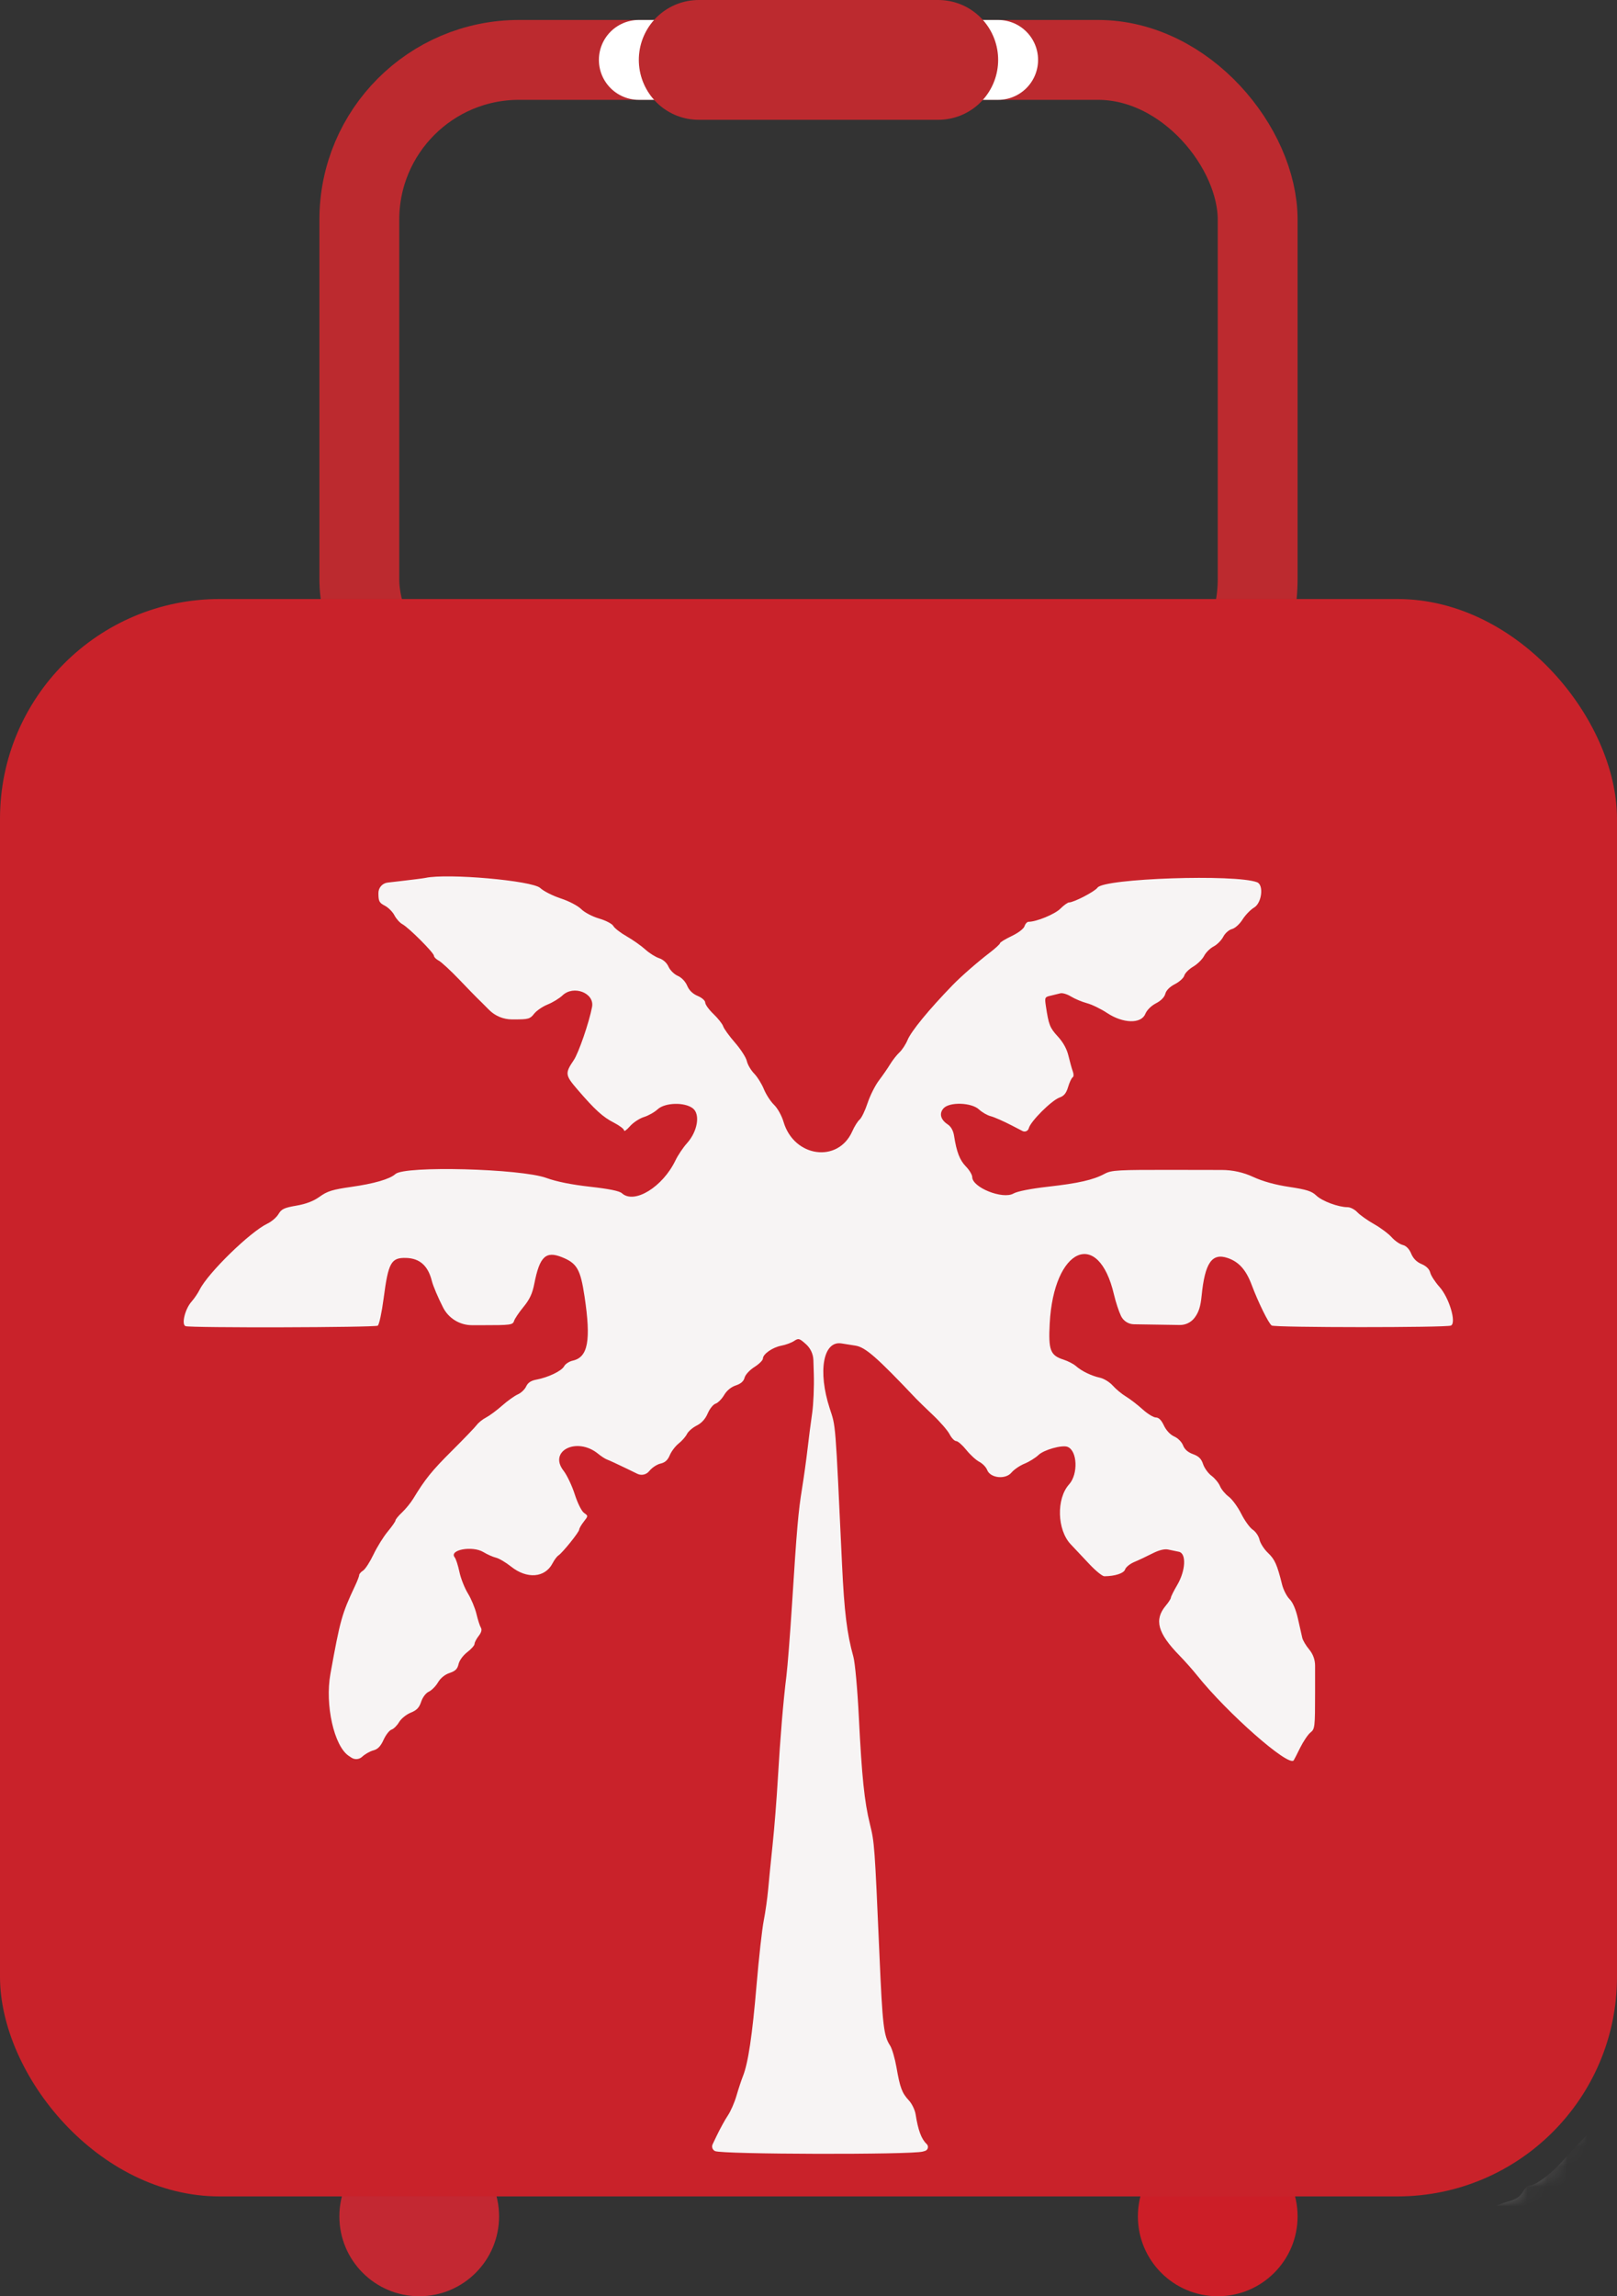
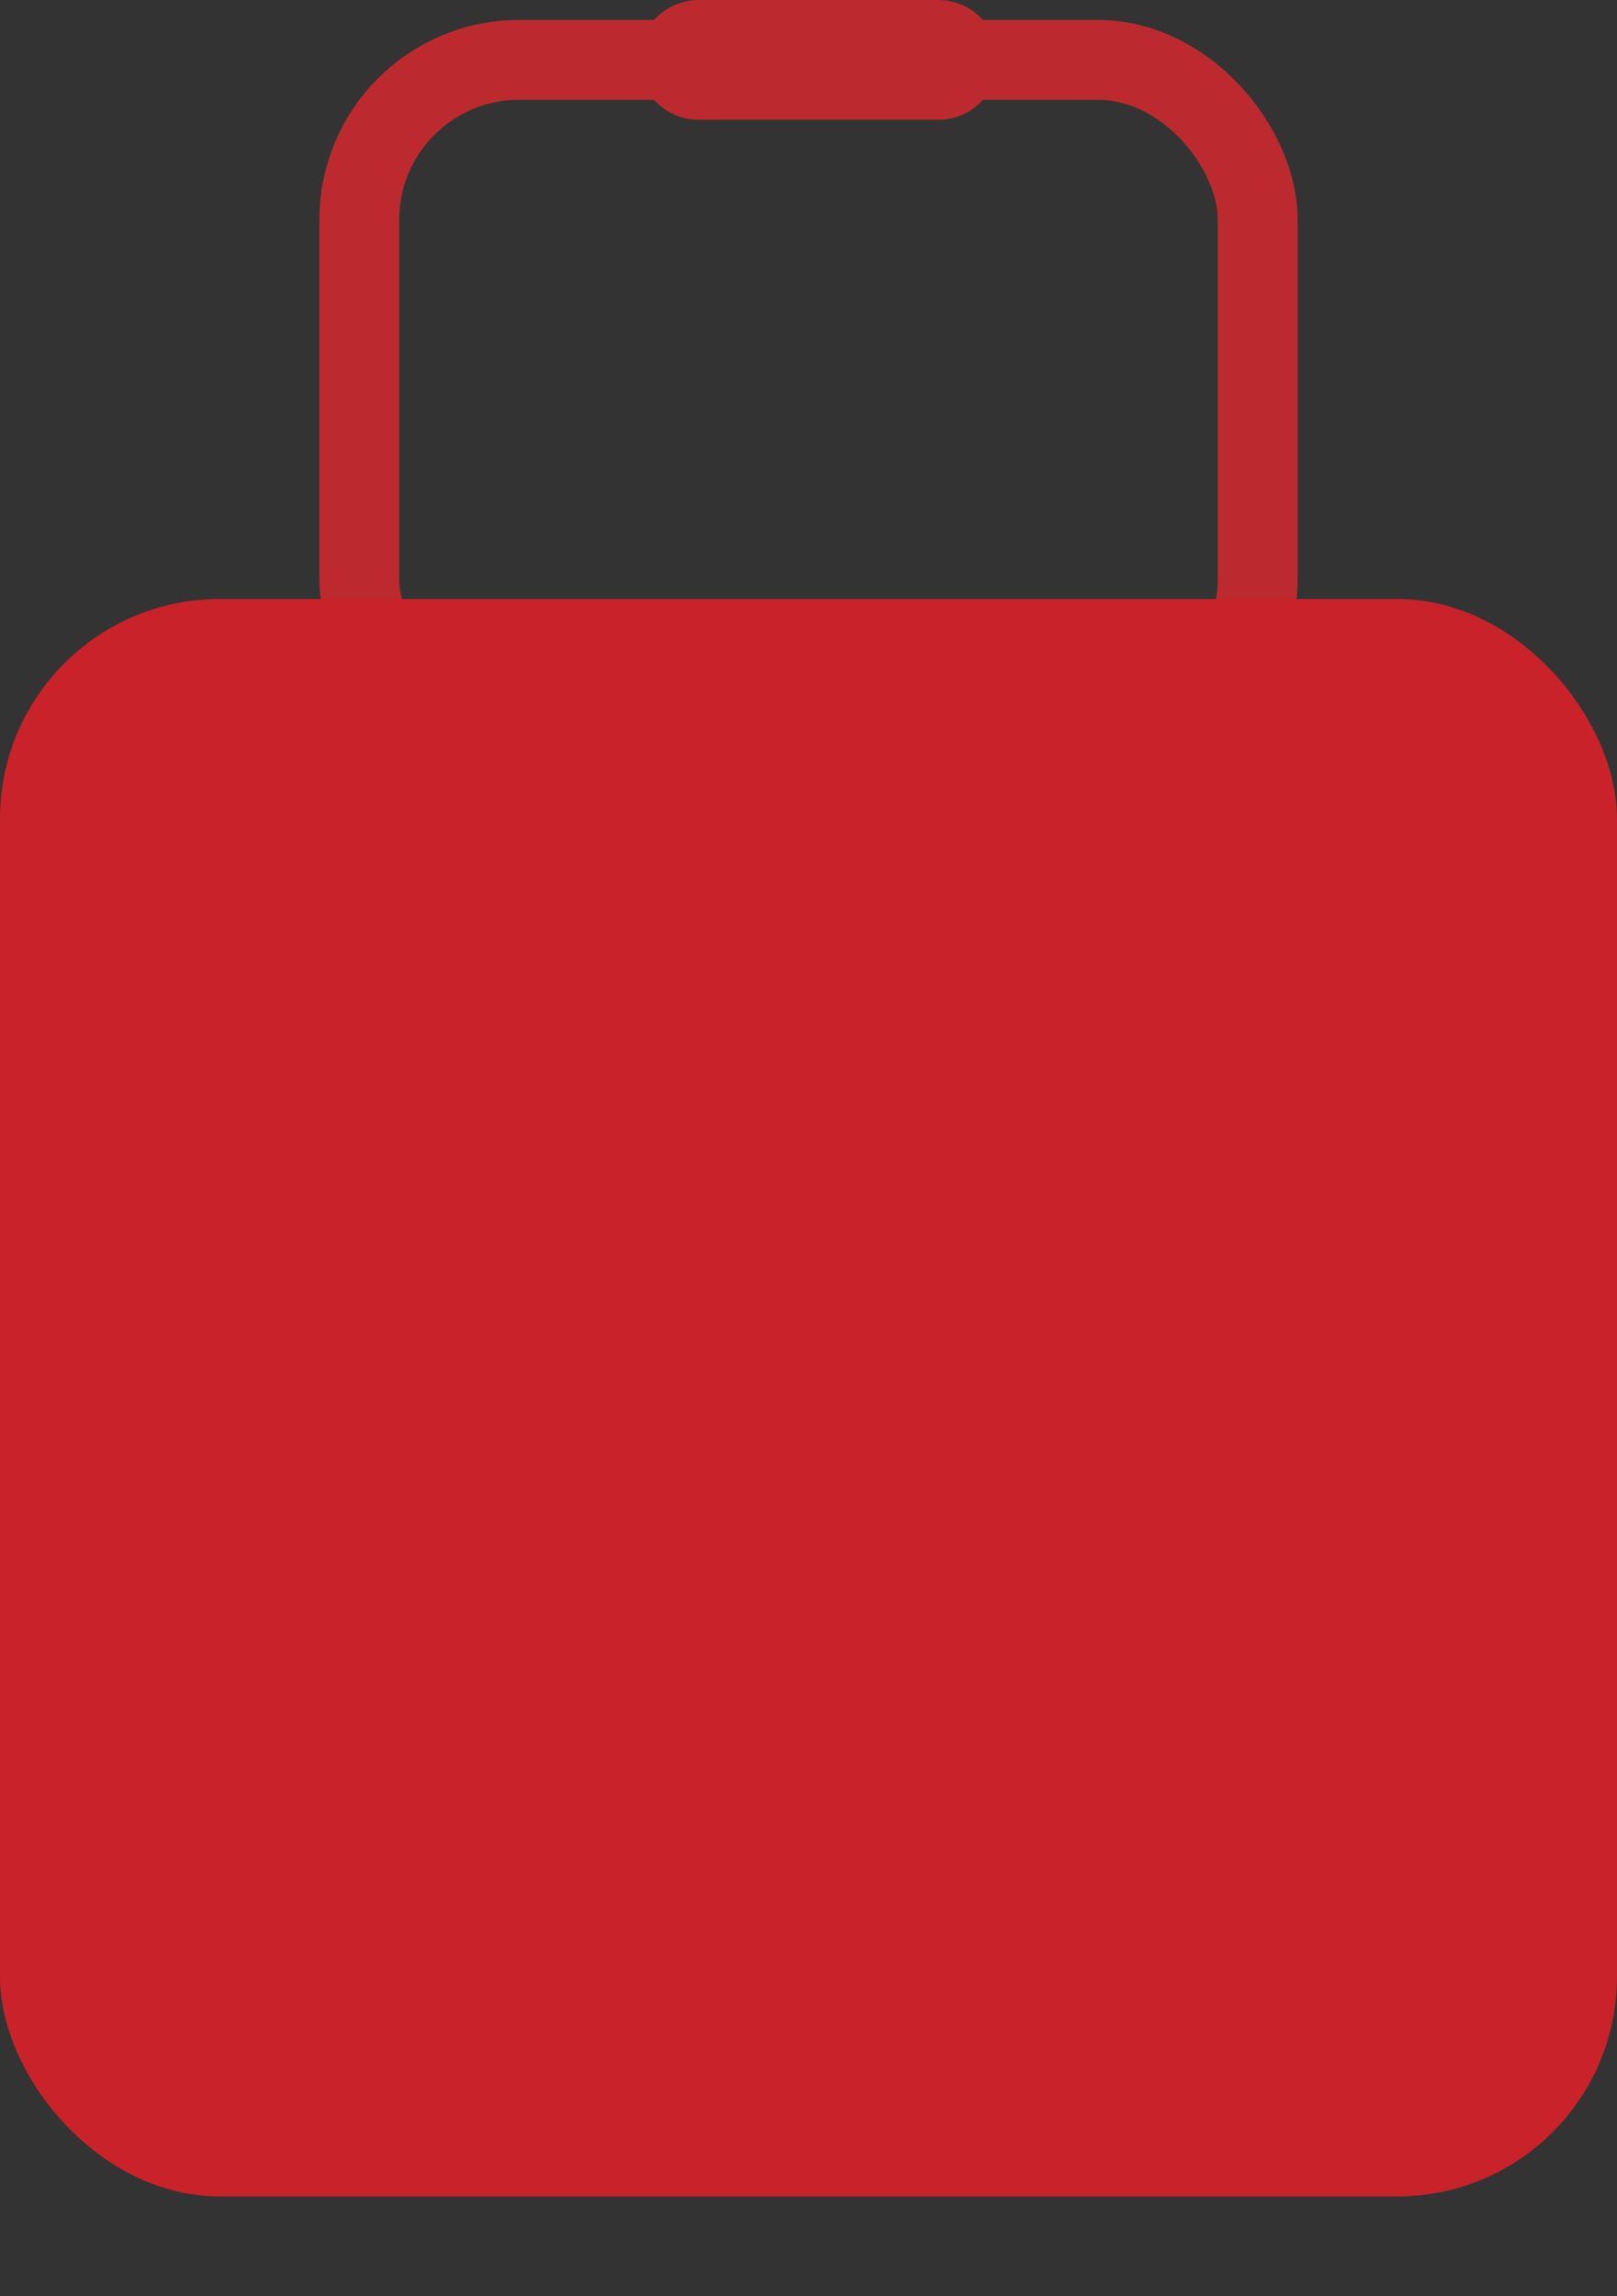
<svg xmlns="http://www.w3.org/2000/svg" width="81" height="115" viewBox="0 0 81 115" fill="none">
  <rect x="0" y="0" width="81" height="115" fill="#333333" stroke="none" />
-   <circle cx="61" cy="111" r="4" fill="#CC1E27" />
-   <circle cx="21" cy="111" r="4" fill="#C32832" />
  <rect x="18" y="3" width="45" height="34" rx="8" stroke="#BC2A2F" stroke-width="4" />
  <rect y="30" width="81" height="80" rx="11" fill="#C9222A" />
  <mask id="mask0_4_45" style="mask-type:alpha" maskUnits="userSpaceOnUse" x="5" y="36" width="74" height="74">
    <rect x="5" y="36" width="74" height="74" rx="6" fill="white" />
  </mask>
  <g mask="url(#mask0_4_45)">
-     <path fill-rule="evenodd" clip-rule="evenodd" d="M-14 62.5V127C-14 130.314 -11.314 133 -8 133H39.5H87C90.314 133 93 130.314 93 127V62.5V-2C93 -5.314 90.314 -8 87 -8H39.5H-8C-11.314 -8 -14 -5.314 -14 -2V62.5ZM49.961 -5.327C50.154 -5.248 50.358 -5.095 50.416 -4.987C50.473 -4.88 50.746 -4.638 51.023 -4.451V-4.451C51.342 -4.235 51.739 -4.166 52.113 -4.263L52.227 -4.292C54.202 -4.804 58.76 -4.467 58.76 -3.811C58.76 -3.755 58.957 -3.656 59.198 -3.591C59.438 -3.526 59.836 -3.29 60.08 -3.066C60.325 -2.842 60.757 -2.571 61.039 -2.465C61.321 -2.358 61.648 -2.149 61.764 -2C61.881 -1.851 62.082 -1.677 62.211 -1.612C62.34 -1.548 62.558 -1.326 62.696 -1.12C62.834 -0.914 63.062 -0.685 63.202 -0.611C63.489 -0.459 64.019 0.307 64.554 1.345C64.751 1.727 65.013 2.148 65.135 2.282C65.258 2.415 65.444 2.828 65.549 3.2C65.653 3.571 65.825 4.093 65.929 4.359C66.259 5.2 66.282 6.107 66.265 17.309C66.242 31.651 66.088 30.666 68.374 30.745C71.668 30.858 73.555 31.202 73.892 31.749C73.925 31.803 74.17 31.88 74.438 31.92C75.091 32.018 75.646 32.261 76.071 32.636C76.264 32.806 76.488 32.946 76.568 32.946C76.687 32.946 77.283 33.454 77.966 34.138C78.025 34.197 78.214 34.376 78.386 34.536C78.557 34.696 78.774 34.922 78.867 35.039C78.96 35.156 79.217 35.427 79.438 35.641C79.658 35.854 79.894 36.194 79.961 36.395C80.028 36.596 80.141 36.834 80.21 36.922C80.449 37.225 80.773 37.853 80.909 38.275C80.984 38.506 81.131 38.818 81.236 38.968C81.341 39.119 81.539 39.554 81.676 39.936V39.936C81.841 40.395 81.925 40.88 81.925 41.368V71.205C81.925 105.068 81.983 102.187 81.284 103.553C81.148 103.819 80.924 104.301 80.785 104.623C80.647 104.946 80.432 105.333 80.308 105.483C80.183 105.633 80.046 105.919 80.002 106.117C79.953 106.344 79.699 106.711 79.32 107.103C78.987 107.447 78.475 107.997 78.18 108.325C77.654 108.912 76.891 109.464 76.606 109.464C76.527 109.464 76.376 109.609 76.272 109.785C76.127 110.031 75.942 110.146 75.474 110.278C75.138 110.372 74.623 110.612 74.329 110.811C73.928 111.082 73.591 111.204 72.991 111.298C72.55 111.367 71.972 111.527 71.707 111.653C71.262 111.864 71.033 111.883 68.657 111.9C67.123 111.912 65.853 111.971 65.501 112.049C65.177 112.12 64.696 112.211 64.431 112.25V112.25C64.352 112.262 64.352 112.376 64.432 112.387L64.559 112.404C65.222 112.495 65.715 112.8 65.715 113.119C65.715 113.23 65.764 113.351 65.824 113.388C66.496 113.805 66.519 117.023 65.852 117.28C65.777 117.309 65.715 117.38 65.715 117.439C65.715 117.643 64.507 118.925 64.255 118.989C64.115 119.024 63.904 119.189 63.786 119.356C63.161 120.237 59.17 120.199 58.491 119.305C58.339 119.106 58.096 118.912 57.95 118.876C57.776 118.831 57.608 118.651 57.463 118.351C57.341 118.099 57.105 117.814 56.938 117.718C56.554 117.496 56.332 116.793 56.234 115.486C56.091 113.583 56.528 112.489 57.441 112.461C58.563 112.426 58.486 112.309 57.209 112.107C55.29 111.803 26.203 111.833 24.936 112.14L24.569 112.229C24.471 112.253 24.474 112.393 24.573 112.412V112.412C25.261 112.541 25.339 112.574 25.683 112.88C26.478 113.59 26.612 115.914 25.922 117.025C25.806 117.211 25.593 117.613 25.447 117.919C25.181 118.475 24.416 119.107 23.26 119.726C22.336 120.22 19.116 119.959 18.5 119.34C18.326 119.165 18.045 118.95 17.875 118.862C17.681 118.761 17.449 118.47 17.253 118.079C17.081 117.737 16.861 117.392 16.764 117.311C16.319 116.94 16.227 116.556 16.246 115.16C16.276 113.068 16.492 112.685 17.779 112.455V112.455C17.933 112.427 17.939 112.207 17.786 112.172L17.619 112.134C16.905 111.971 16.353 111.942 14.302 111.96C11.972 111.98 11.806 111.968 11.198 111.737C10.845 111.602 10.171 111.422 9.7 111.336C8.711 111.155 8.071 110.902 7.93 110.636C7.875 110.534 7.589 110.369 7.294 110.27C6.999 110.172 6.574 109.938 6.35 109.75C6.126 109.561 5.753 109.322 5.521 109.216C5.289 109.111 4.991 108.858 4.858 108.654C4.725 108.449 4.559 108.282 4.49 108.282C4.334 108.282 3.869 107.853 3.869 107.709C3.869 107.651 3.681 107.43 3.452 107.217C3.154 106.941 2.985 106.661 2.863 106.238C2.745 105.83 2.617 105.613 2.454 105.54C2.323 105.482 2.159 105.313 2.089 105.165C2.019 105.018 1.793 104.554 1.586 104.136C0.895 102.737 0.943 104.975 0.901 71.957C0.859 38.472 0.846 39.069 1.605 38.599C1.668 38.559 1.8 38.239 1.899 37.886C2.056 37.324 2.47 36.707 2.69 36.707C2.731 36.707 2.824 36.509 2.897 36.267C3.047 35.763 5.592 33.138 6.172 32.888C6.35 32.811 6.586 32.647 6.698 32.524C6.895 32.305 8.078 31.871 8.477 31.871C8.587 31.871 8.731 31.77 8.796 31.646C9.04 31.19 9.767 30.994 11.616 30.888C15.28 30.678 15.676 30.6 16.081 30.011C16.118 29.957 16.156 24.742 16.167 18.424C16.189 4.983 16.199 4.753 16.827 3.714C16.988 3.448 17.168 2.965 17.227 2.639C17.372 1.848 17.51 1.508 17.76 1.332C17.875 1.251 18.043 1.008 18.133 0.791C18.227 0.565 18.432 0.327 18.614 0.232C18.798 0.137 18.961 -0.054 19.004 -0.224C19.121 -0.694 20.933 -2.397 21.469 -2.541C21.767 -2.621 21.97 -2.758 22.082 -2.954C22.195 -3.151 22.451 -3.323 22.867 -3.479C23.206 -3.607 23.623 -3.829 23.793 -3.972C24.52 -4.586 29.86 -4.808 30.936 -4.268C31.405 -4.032 31.416 -4.032 31.631 -4.233C31.751 -4.346 31.98 -4.47 32.14 -4.51C32.3 -4.55 32.457 -4.668 32.49 -4.772C32.602 -5.125 32.964 -5.341 33.585 -5.423C34.744 -5.576 49.566 -5.49 49.961 -5.327ZM31.023 -0.193C30.713 -0.028 29.311 0.166 28.422 0.167C28.098 0.167 27.717 0.252 27.469 0.379C27.001 0.619 26.247 0.869 25.707 0.965C25.482 1.004 25.148 1.212 24.829 1.512C24.547 1.777 24.269 1.995 24.213 1.995C24.023 1.995 22.704 3.702 22.451 4.274C22.313 4.587 22.123 4.907 22.029 4.985C21.528 5.4 21.461 7.101 21.523 17.739C21.553 22.881 21.548 27.269 21.512 27.489C21.447 27.89 21.581 29.551 21.719 30.031C21.911 30.705 20.982 30.673 39.903 30.669C53.596 30.666 57.14 30.693 57.573 30.804C59.136 31.207 61.045 30.416 60.896 29.427C60.855 29.155 60.838 28.01 60.858 26.883C60.971 20.434 60.899 8.466 60.741 7.422C60.343 4.79 60.126 4.025 59.632 3.499C58.751 2.561 58.678 2.476 58.563 2.25C58.498 2.124 58.235 1.922 57.978 1.801C57.721 1.679 57.429 1.456 57.33 1.304C57.227 1.145 57.048 1.027 56.912 1.026C56.64 1.025 55.955 0.833 54.816 0.441C54.37 0.287 53.467 0.105 52.732 0.019L52.136 -0.05C51.69 -0.101 51.244 0.042 50.912 0.342V0.342C50.177 1.006 50.656 0.974 41.533 0.974C32.735 0.974 32.694 0.972 32.43 0.476C32.372 0.366 32.133 0.178 31.899 0.058C31.666 -0.061 31.475 -0.207 31.475 -0.264C31.475 -0.398 31.385 -0.384 31.023 -0.193ZM21.31 43.967C21.222 43.987 20.656 44.059 20.053 44.128L19.422 44.201C19.156 44.231 18.956 44.456 18.956 44.723V44.723C18.956 45.135 18.995 45.212 19.275 45.358C19.451 45.449 19.668 45.666 19.758 45.841C19.848 46.016 20.027 46.215 20.157 46.285C20.474 46.455 21.738 47.72 21.738 47.867C21.738 47.931 21.846 48.041 21.979 48.111C22.111 48.181 22.572 48.606 23.002 49.055C23.432 49.505 23.836 49.921 23.899 49.98C23.963 50.039 24.23 50.305 24.493 50.571V50.571C24.798 50.88 25.215 51.054 25.65 51.054H25.752C26.469 51.054 26.552 51.031 26.755 50.771C26.877 50.616 27.182 50.407 27.434 50.306C27.685 50.206 28.02 50.001 28.178 49.851C28.734 49.321 29.791 49.734 29.658 50.43C29.511 51.205 28.984 52.734 28.742 53.092C28.295 53.755 28.305 53.842 28.927 54.565C29.8 55.58 30.199 55.944 30.753 56.226C31.032 56.369 31.261 56.543 31.261 56.614C31.261 56.685 31.393 56.591 31.555 56.406C31.717 56.221 32.032 56.013 32.256 55.943C32.48 55.874 32.788 55.7 32.94 55.558C33.31 55.214 34.301 55.188 34.71 55.511C35.086 55.808 34.942 56.665 34.418 57.248C34.222 57.465 33.961 57.854 33.838 58.11C33.198 59.447 31.773 60.322 31.154 59.76C31.03 59.646 30.507 59.54 29.557 59.434C28.637 59.331 27.877 59.179 27.376 58.996C26.084 58.525 20.277 58.373 19.807 58.798C19.526 59.052 18.739 59.28 17.581 59.444C16.66 59.575 16.396 59.656 16.018 59.929C15.706 60.154 15.337 60.296 14.845 60.381C14.238 60.485 14.098 60.551 13.951 60.802C13.855 60.966 13.605 61.181 13.397 61.28C12.531 61.692 10.426 63.744 10.002 64.588C9.911 64.77 9.728 65.039 9.596 65.187C9.27 65.551 9.078 66.333 9.294 66.416C9.532 66.508 18.777 66.485 18.922 66.392C18.992 66.348 19.124 65.736 19.216 65.033C19.452 63.227 19.59 62.979 20.346 63C21.031 63.02 21.446 63.394 21.636 64.165C21.695 64.402 21.946 64.994 22.195 65.482V65.482C22.473 66.026 23.032 66.368 23.642 66.368L24.165 66.368C25.577 66.369 25.687 66.354 25.749 66.159C25.785 66.043 26 65.724 26.226 65.45C26.532 65.078 26.669 64.783 26.765 64.291C27.032 62.928 27.338 62.636 28.153 62.964C28.903 63.266 29.077 63.569 29.281 64.928C29.612 67.133 29.457 67.973 28.691 68.143C28.515 68.182 28.319 68.309 28.257 68.427C28.131 68.662 27.461 68.984 26.864 69.095C26.597 69.145 26.442 69.249 26.357 69.435C26.29 69.583 26.102 69.762 25.939 69.833C25.777 69.904 25.422 70.157 25.153 70.395C24.883 70.634 24.522 70.901 24.35 70.99C24.179 71.079 23.968 71.247 23.881 71.365C23.794 71.482 23.237 72.062 22.642 72.654C21.635 73.656 21.296 74.075 20.704 75.051C20.576 75.261 20.323 75.572 20.142 75.742C19.96 75.913 19.812 76.093 19.812 76.144C19.812 76.194 19.637 76.446 19.423 76.703C19.209 76.96 18.887 77.477 18.709 77.852C18.53 78.227 18.296 78.59 18.188 78.657C18.081 78.724 17.993 78.825 17.993 78.881C17.993 78.937 17.9 79.179 17.787 79.419C17.122 80.83 17.041 81.121 16.551 83.833C16.272 85.38 16.734 87.448 17.47 87.937L17.605 88.027C17.773 88.138 17.995 88.119 18.142 87.981V87.981C18.28 87.851 18.532 87.708 18.701 87.663C18.924 87.605 19.067 87.458 19.214 87.133C19.327 86.886 19.506 86.656 19.613 86.622C19.72 86.588 19.89 86.419 19.991 86.247C20.093 86.075 20.354 85.863 20.572 85.775C20.874 85.654 21 85.523 21.097 85.227C21.171 85.002 21.332 84.79 21.481 84.722C21.621 84.657 21.829 84.448 21.941 84.257C22.067 84.042 22.288 83.862 22.523 83.785C22.811 83.689 22.917 83.584 22.97 83.342C23.01 83.161 23.197 82.904 23.405 82.744C23.607 82.59 23.771 82.404 23.771 82.33C23.771 82.256 23.864 82.078 23.977 81.933C24.114 81.758 24.151 81.619 24.088 81.516C24.036 81.432 23.936 81.121 23.866 80.825C23.795 80.53 23.602 80.067 23.436 79.797C23.271 79.527 23.08 79.043 23.013 78.721C22.945 78.4 22.84 78.074 22.779 77.998C22.473 77.617 23.663 77.398 24.218 77.733C24.413 77.852 24.698 77.977 24.85 78.013C25.001 78.049 25.338 78.248 25.599 78.456C26.398 79.094 27.304 79.022 27.681 78.289C27.767 78.123 27.898 77.948 27.972 77.9C28.172 77.773 29.014 76.727 29.014 76.605C29.014 76.547 29.116 76.369 29.241 76.21C29.468 75.92 29.468 75.919 29.255 75.768C29.133 75.683 28.931 75.277 28.79 74.835C28.652 74.405 28.401 73.877 28.233 73.661C27.451 72.662 28.902 71.943 29.959 72.806C30.116 72.935 30.319 73.065 30.41 73.097C30.501 73.128 30.959 73.34 31.427 73.567L31.927 73.811C32.132 73.911 32.378 73.855 32.52 73.677V73.677C32.653 73.508 32.907 73.339 33.084 73.3C33.313 73.249 33.447 73.128 33.551 72.88C33.631 72.688 33.831 72.424 33.995 72.294C34.159 72.165 34.347 71.951 34.411 71.82C34.475 71.689 34.695 71.497 34.901 71.394C35.147 71.27 35.334 71.064 35.452 70.786C35.55 70.555 35.727 70.335 35.846 70.297C35.964 70.259 36.155 70.066 36.272 69.869C36.404 69.643 36.622 69.463 36.858 69.385C37.112 69.301 37.253 69.176 37.298 68.997C37.335 68.85 37.552 68.614 37.79 68.463C38.024 68.315 38.216 68.125 38.216 68.041C38.216 67.814 38.697 67.478 39.14 67.394C39.355 67.354 39.641 67.249 39.774 67.161C40 67.012 40.042 67.023 40.374 67.32V67.32C40.602 67.525 40.736 67.814 40.745 68.119L40.766 68.808C40.786 69.45 40.748 70.337 40.683 70.778C40.618 71.22 40.515 72.016 40.454 72.548C40.394 73.08 40.269 73.975 40.178 74.537C39.988 75.706 39.916 76.531 39.675 80.34C39.579 81.847 39.452 83.467 39.393 83.94C39.237 85.185 39.085 87.011 38.963 89.099C38.905 90.103 38.788 91.579 38.703 92.376C38.619 93.174 38.517 94.19 38.478 94.633C38.438 95.077 38.339 95.778 38.257 96.192C38.175 96.605 38.013 98.056 37.898 99.416C37.683 101.95 37.478 103.32 37.214 103.983C37.132 104.19 36.986 104.632 36.89 104.964C36.794 105.297 36.601 105.738 36.462 105.944C36.323 106.15 36.069 106.612 35.897 106.971L35.697 107.39C35.636 107.518 35.691 107.672 35.821 107.731V107.731C36.184 107.897 45.639 107.919 46.223 107.755L46.334 107.723C46.488 107.68 46.536 107.484 46.418 107.375V107.375C46.155 107.129 45.99 106.686 45.866 105.891C45.832 105.67 45.68 105.355 45.529 105.193C45.182 104.819 45.085 104.561 44.908 103.542C44.829 103.09 44.686 102.599 44.59 102.451C44.266 101.954 44.209 101.474 44.052 97.86C43.814 92.407 43.805 92.278 43.577 91.356C43.3 90.234 43.172 88.999 43.021 85.982C42.952 84.598 42.831 83.274 42.748 82.973C42.426 81.816 42.292 80.727 42.18 78.352C41.837 71.048 41.871 71.483 41.562 70.533C40.958 68.674 41.236 67.137 42.151 67.281C42.311 67.306 42.627 67.356 42.852 67.392C43.351 67.471 43.919 67.968 45.897 70.056C45.998 70.162 46.376 70.529 46.737 70.871C47.099 71.213 47.473 71.645 47.569 71.832C47.666 72.019 47.813 72.172 47.897 72.172C47.981 72.172 48.209 72.371 48.403 72.613C48.597 72.856 48.89 73.124 49.054 73.209C49.219 73.295 49.396 73.478 49.449 73.618C49.605 74.028 50.368 74.111 50.668 73.749C50.793 73.599 51.088 73.397 51.324 73.302C51.559 73.206 51.874 73.01 52.024 72.866C52.293 72.608 53.2 72.354 53.475 72.46C53.97 72.651 54.018 73.825 53.553 74.341C52.909 75.056 52.951 76.617 53.634 77.34C53.834 77.551 54.256 77.999 54.57 78.334C54.884 78.669 55.221 78.942 55.319 78.942C55.857 78.938 56.298 78.793 56.359 78.601C56.395 78.487 56.601 78.32 56.816 78.229C57.032 78.139 57.438 77.948 57.719 77.804C58.06 77.63 58.327 77.564 58.522 77.605C58.682 77.639 58.922 77.689 59.054 77.716C59.436 77.793 59.394 78.657 58.974 79.373C58.797 79.673 58.653 79.962 58.653 80.014C58.653 80.066 58.538 80.246 58.397 80.414C57.805 81.12 57.989 81.792 59.081 82.91C59.346 83.181 59.744 83.629 59.965 83.906C61.476 85.795 64.526 88.481 64.803 88.166C64.82 88.147 64.964 87.865 65.124 87.54C65.285 87.215 65.519 86.867 65.645 86.767C65.865 86.594 65.876 86.5 65.876 84.773V83.418C65.876 83.123 65.771 82.836 65.581 82.609V82.609C65.419 82.416 65.263 82.153 65.234 82.024C65.204 81.896 65.107 81.466 65.018 81.069C64.914 80.606 64.763 80.253 64.597 80.087C64.455 79.944 64.287 79.616 64.223 79.358C63.976 78.36 63.857 78.093 63.516 77.771C63.322 77.587 63.132 77.29 63.092 77.111C63.053 76.933 62.902 76.708 62.756 76.612C62.61 76.516 62.35 76.156 62.177 75.812C62.005 75.469 61.722 75.083 61.549 74.955C61.376 74.826 61.18 74.59 61.114 74.429C61.048 74.268 60.856 74.035 60.689 73.911C60.521 73.786 60.331 73.523 60.266 73.326C60.178 73.058 60.05 72.931 59.761 72.826C59.505 72.733 59.337 72.584 59.262 72.386C59.199 72.219 59.005 72.023 58.821 71.942C58.621 71.853 58.419 71.638 58.304 71.393C58.178 71.123 58.045 70.99 57.901 70.99C57.782 70.99 57.482 70.805 57.233 70.58C56.984 70.354 56.61 70.066 56.401 69.94C56.193 69.814 55.896 69.568 55.741 69.393C55.586 69.219 55.3 69.042 55.103 68.999C54.673 68.906 54.181 68.668 53.892 68.411C53.774 68.307 53.495 68.164 53.273 68.092C52.611 67.879 52.513 67.62 52.583 66.282C52.782 62.489 55.025 61.487 55.804 64.842C55.889 65.206 56.047 65.686 56.155 65.909V65.909C56.276 66.158 56.527 66.318 56.804 66.322L57.958 66.34L59.097 66.358C59.39 66.362 59.666 66.227 59.842 65.993V65.993C60.05 65.715 60.139 65.436 60.193 64.893C60.355 63.249 60.71 62.734 61.497 63.003C62.062 63.197 62.416 63.593 62.701 64.352C63.032 65.235 63.552 66.288 63.704 66.385C63.87 66.49 72.435 66.493 72.679 66.388C72.971 66.262 72.596 64.992 72.105 64.447C71.889 64.206 71.682 63.886 71.644 63.735C71.599 63.556 71.446 63.406 71.209 63.306C70.966 63.204 70.792 63.029 70.691 62.785C70.592 62.548 70.441 62.393 70.265 62.349C70.115 62.311 69.865 62.136 69.709 61.961C69.553 61.785 69.156 61.489 68.827 61.303C68.499 61.117 68.124 60.851 67.994 60.712C67.864 60.572 67.643 60.458 67.503 60.458C67.045 60.458 66.228 60.154 65.939 59.877C65.711 59.657 65.456 59.575 64.585 59.444C63.873 59.337 63.261 59.167 62.767 58.939V58.939C62.277 58.712 61.744 58.595 61.204 58.594L58.867 58.59C55.978 58.584 55.679 58.601 55.336 58.785C54.766 59.092 54.029 59.26 52.487 59.434C51.629 59.531 50.961 59.663 50.769 59.773C50.233 60.083 48.702 59.473 48.702 58.95C48.702 58.837 48.56 58.6 48.386 58.421C48.076 58.103 47.918 57.694 47.792 56.884C47.751 56.621 47.639 56.421 47.471 56.31C47.116 56.077 47.035 55.761 47.264 55.507C47.562 55.177 48.664 55.212 49.041 55.564C49.197 55.709 49.462 55.861 49.629 55.902C49.796 55.943 50.278 56.155 50.7 56.374L51.221 56.644C51.347 56.709 51.502 56.64 51.536 56.501V56.501C51.622 56.159 52.681 55.104 53.079 54.965C53.299 54.888 53.413 54.747 53.504 54.439C53.573 54.208 53.675 53.991 53.73 53.957C53.788 53.921 53.792 53.795 53.74 53.657C53.691 53.526 53.594 53.18 53.525 52.888C53.442 52.535 53.263 52.208 52.989 51.909C52.589 51.473 52.532 51.329 52.391 50.387C52.326 49.956 52.337 49.931 52.626 49.867C52.792 49.829 53.014 49.775 53.117 49.747C53.221 49.719 53.462 49.791 53.652 49.909C53.843 50.026 54.201 50.175 54.448 50.242C54.695 50.307 55.152 50.529 55.462 50.735C56.26 51.263 57.164 51.284 57.371 50.78C57.452 50.585 57.669 50.369 57.907 50.247C58.155 50.12 58.332 49.939 58.374 49.77C58.417 49.6 58.596 49.42 58.855 49.287C59.082 49.171 59.293 48.978 59.324 48.859C59.355 48.74 59.556 48.538 59.77 48.411C59.984 48.285 60.23 48.042 60.317 47.873C60.404 47.704 60.618 47.491 60.793 47.401C60.968 47.31 61.184 47.092 61.275 46.917C61.366 46.74 61.56 46.567 61.712 46.529C61.866 46.49 62.096 46.283 62.241 46.052C62.382 45.828 62.643 45.557 62.822 45.451C63.208 45.223 63.315 44.318 62.972 44.186C61.891 43.769 55.301 43.991 54.977 44.455C54.842 44.65 53.794 45.194 53.552 45.196C53.483 45.197 53.286 45.338 53.115 45.51C52.842 45.784 51.918 46.165 51.525 46.165C51.452 46.165 51.36 46.264 51.322 46.385C51.281 46.513 51.008 46.722 50.672 46.882C50.354 47.033 50.093 47.193 50.093 47.237C50.093 47.282 49.864 47.493 49.585 47.707C48.97 48.177 48.147 48.896 47.721 49.335C46.533 50.559 45.644 51.642 45.461 52.087C45.373 52.3 45.192 52.578 45.058 52.703C44.924 52.828 44.714 53.095 44.591 53.296C44.469 53.498 44.215 53.865 44.027 54.112C43.839 54.36 43.584 54.869 43.459 55.245C43.335 55.621 43.156 55.992 43.061 56.071C42.967 56.149 42.801 56.412 42.694 56.656C41.983 58.265 39.777 57.966 39.251 56.189C39.158 55.873 38.951 55.502 38.774 55.331C38.603 55.166 38.374 54.813 38.265 54.547C38.157 54.281 37.936 53.928 37.775 53.763C37.614 53.597 37.45 53.317 37.411 53.14C37.373 52.963 37.106 52.549 36.819 52.219C36.531 51.889 36.265 51.521 36.227 51.401C36.189 51.282 35.971 51.005 35.743 50.786C35.514 50.568 35.327 50.31 35.327 50.213C35.327 50.112 35.164 49.968 34.949 49.878C34.699 49.773 34.52 49.598 34.422 49.366C34.334 49.156 34.142 48.955 33.951 48.872C33.773 48.795 33.565 48.589 33.488 48.415C33.402 48.219 33.221 48.056 33.016 47.988C32.833 47.928 32.52 47.729 32.32 47.547C32.12 47.366 31.703 47.072 31.392 46.894C31.082 46.717 30.781 46.483 30.724 46.376C30.666 46.267 30.353 46.102 30.015 46.003C29.676 45.905 29.281 45.697 29.115 45.531C28.948 45.363 28.503 45.13 28.088 44.994C27.685 44.861 27.225 44.628 27.065 44.475C26.676 44.103 22.419 43.727 21.31 43.967Z" fill="#F7F4F4" />
-   </g>
-   <path d="M32 3H50" stroke="white" stroke-width="4" stroke-linecap="round" />
+     </g>
  <path d="M35 3L47 3" stroke="#BC2A2F" stroke-width="6" stroke-linecap="round" />
</svg>